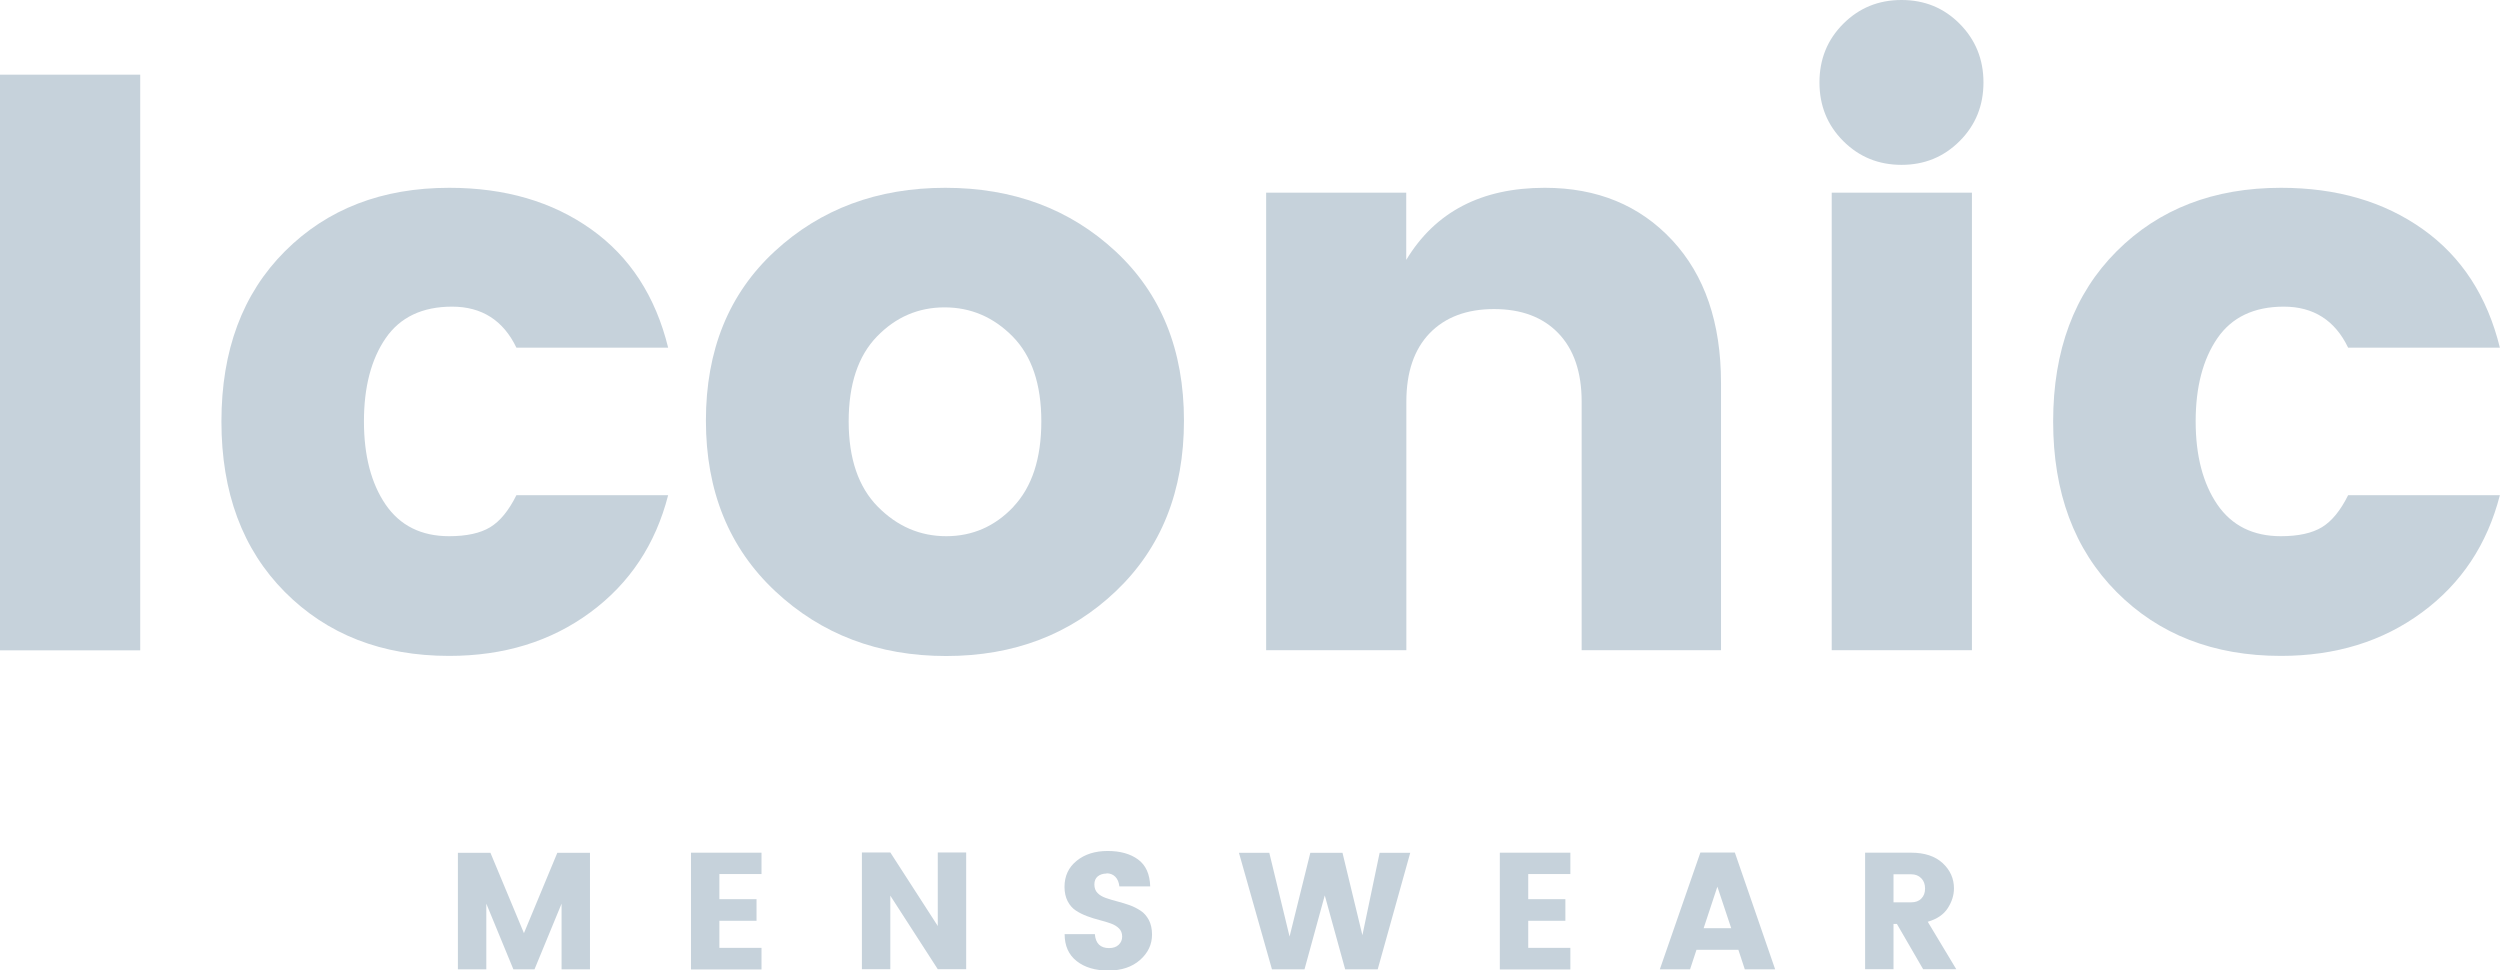
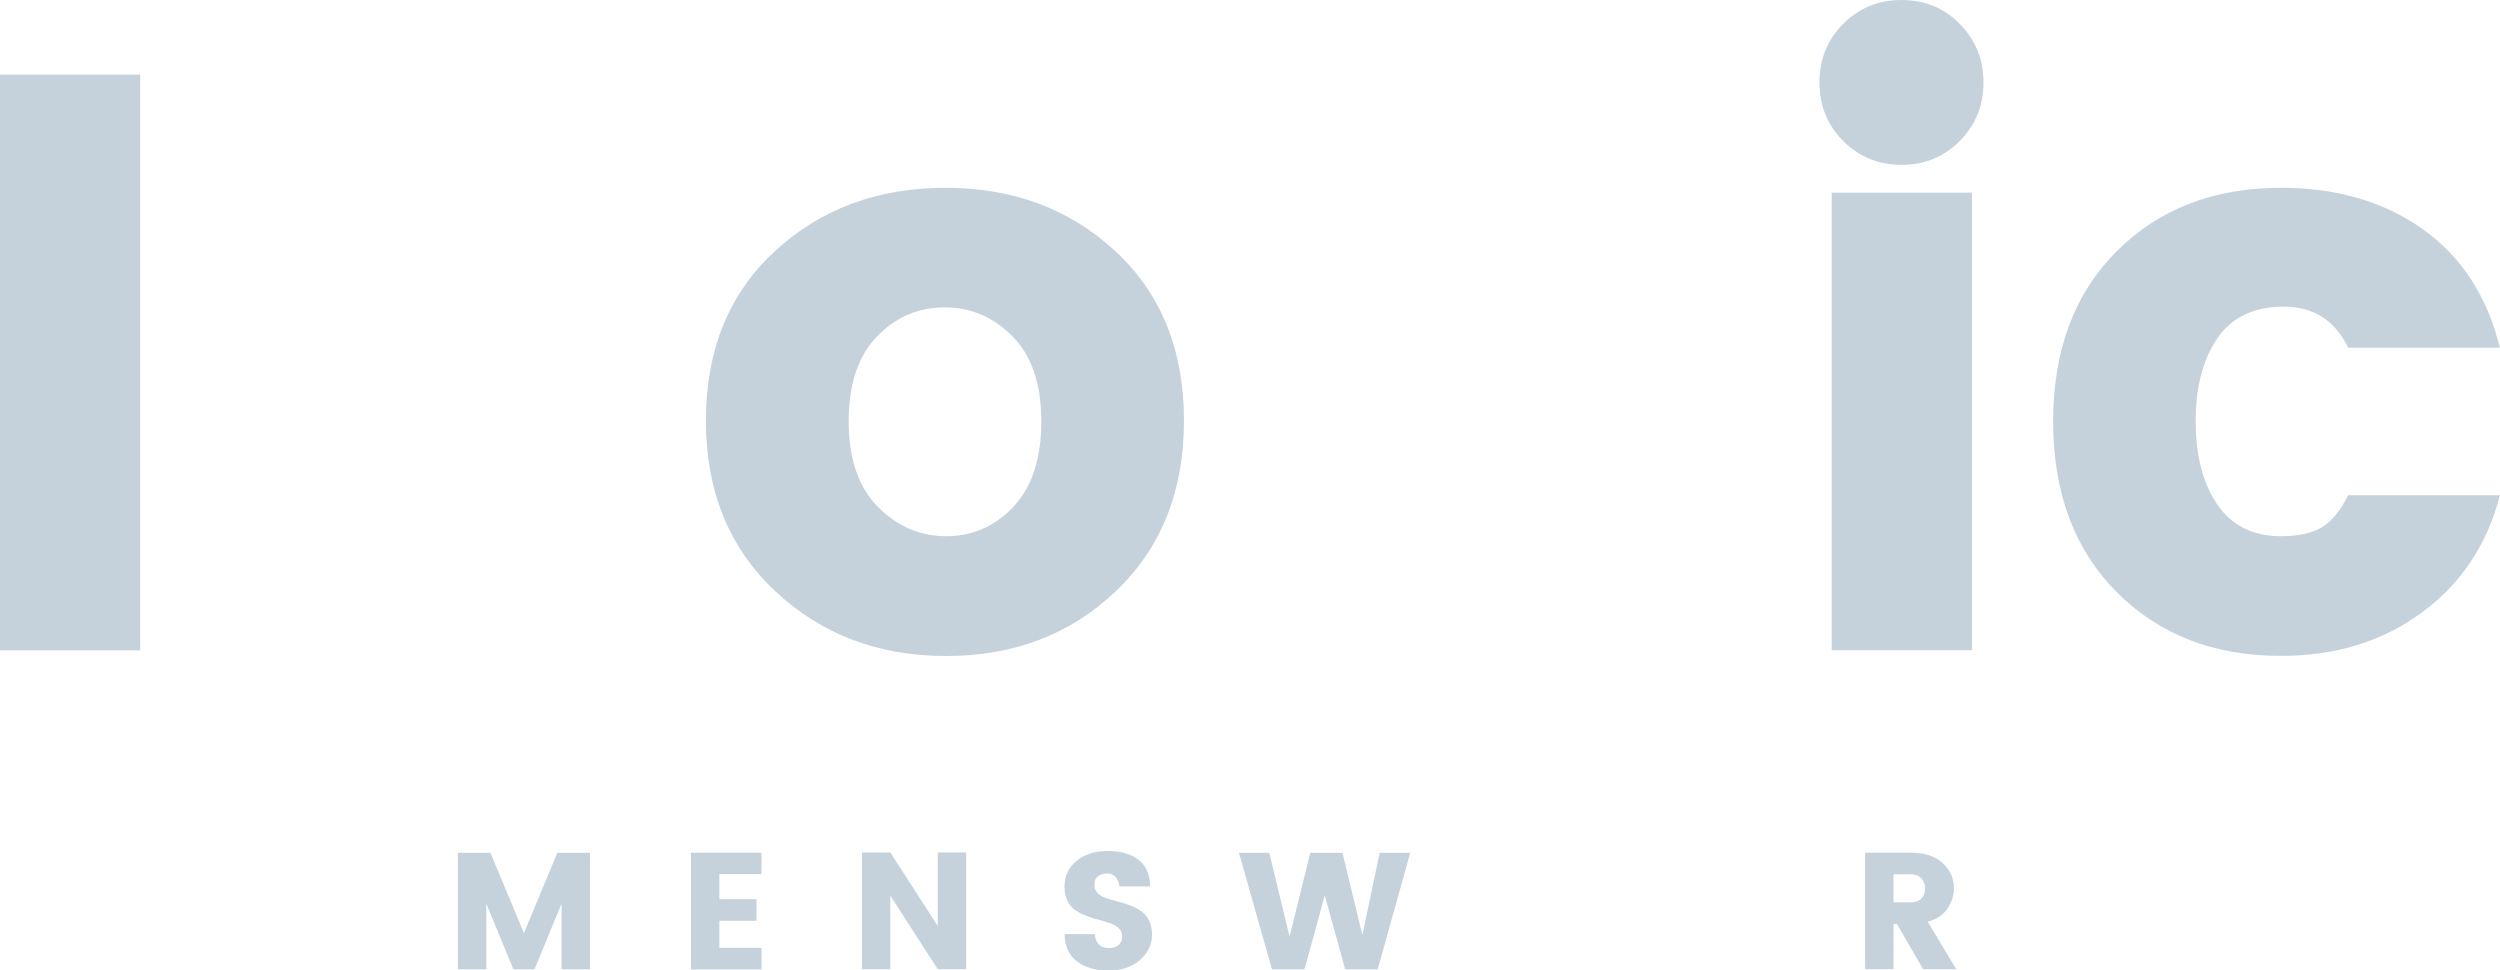
<svg xmlns="http://www.w3.org/2000/svg" id="Layer_2" data-name="Layer 2" viewBox="0 0 205.94 79.94">
  <defs>
    <style>
      .cls-1 {
        fill: #c6d2db;
      }
    </style>
  </defs>
  <g id="Layer_1-2" data-name="Layer 1">
    <g id="object">
      <g>
        <g>
          <path class="cls-1" d="m0,53.56V6.15h11.55v47.42H0Z" />
-           <path class="cls-1" d="m23.47,48.77c-3.49-3.51-5.23-8.2-5.23-14.05s1.74-10.53,5.23-14.02,8-5.23,13.54-5.23c4.59,0,8.49,1.14,11.68,3.41,3.2,2.27,5.31,5.53,6.35,9.76h-12.5c-1.08-2.25-2.85-3.38-5.3-3.38s-4.28.87-5.47,2.6c-1.19,1.73-1.79,4.02-1.79,6.85s.6,5.12,1.79,6.86c1.19,1.73,2.94,2.6,5.23,2.6,1.44,0,2.57-.25,3.38-.74s1.53-1.37,2.16-2.64h12.5c-1.04,4.05-3.17,7.27-6.42,9.66-3.24,2.39-7.11,3.58-11.62,3.58-5.54,0-10.05-1.76-13.54-5.27Z" />
          <path class="cls-1" d="m63.86,48.7c-3.8-3.56-5.71-8.24-5.71-14.05s1.89-10.46,5.67-13.95c3.78-3.49,8.47-5.23,14.05-5.23s10.26,1.74,14.02,5.23c3.76,3.49,5.64,8.14,5.64,13.95s-1.87,10.49-5.61,14.05c-3.74,3.56-8.4,5.34-13.98,5.34s-10.28-1.78-14.08-5.34Zm19.62-6.96c1.53-1.62,2.3-3.96,2.3-7.03s-.79-5.39-2.36-6.99c-1.58-1.6-3.45-2.4-5.61-2.4s-4.02.8-5.57,2.4c-1.55,1.6-2.33,3.93-2.33,6.99s.8,5.41,2.4,7.03c1.6,1.62,3.48,2.43,5.64,2.43s4.01-.81,5.54-2.43Z" />
-           <path class="cls-1" d="m115.84,15.87v5.54c2.39-3.96,6.19-5.94,11.41-5.94,4.32,0,7.82,1.44,10.5,4.32,2.68,2.88,4.02,6.8,4.02,11.75v22.02h-11.48v-20.47c0-2.43-.64-4.31-1.92-5.64-1.28-1.33-3.05-1.99-5.3-1.99s-4.02.67-5.3,1.99c-1.28,1.33-1.92,3.21-1.92,5.64v20.47h-11.55V15.87h11.55Z" />
          <path class="cls-1" d="m161.43,11.62c-1.31,1.31-2.9,1.96-4.79,1.96s-3.49-.65-4.8-1.96c-1.31-1.31-1.96-2.92-1.96-4.83s.65-3.52,1.96-4.83c1.31-1.31,2.9-1.96,4.8-1.96s3.49.65,4.79,1.96,1.96,2.92,1.96,4.83c0,1.91-.65,3.52-1.96,4.83Zm-10.54,41.95V15.87h11.55v37.69h-11.55Z" />
          <path class="cls-1" d="m174.36,48.77c-3.49-3.51-5.23-8.2-5.23-14.05s1.74-10.53,5.23-14.02c3.49-3.49,8-5.23,13.54-5.23,4.59,0,8.49,1.14,11.68,3.41,3.2,2.27,5.31,5.53,6.35,9.76h-12.5c-1.08-2.25-2.85-3.38-5.3-3.38s-4.28.87-5.47,2.6c-1.19,1.73-1.79,4.02-1.79,6.85s.6,5.12,1.79,6.86c1.19,1.73,2.94,2.6,5.23,2.6,1.44,0,2.57-.25,3.38-.74.81-.49,1.53-1.37,2.16-2.64h12.5c-1.04,4.05-3.17,7.27-6.42,9.66-3.24,2.39-7.11,3.58-11.62,3.58-5.54,0-10.05-1.76-13.54-5.27Z" />
        </g>
        <g>
          <path class="cls-1" d="m48.6,70.25v9.6h-2.34v-5.41l-2.23,5.41h-1.74l-2.23-5.41v5.41h-2.34v-9.6h2.68l2.76,6.62,2.75-6.62h2.68Z" />
          <path class="cls-1" d="m62.73,70.22v1.78h-3.47v2.07h3.06v1.78h-3.06v2.23h3.47v1.78h-5.81v-9.62h5.81Z" />
          <path class="cls-1" d="m77.25,70.22h2.34v9.62h-2.34l-3.91-6.06v6.06h-2.34v-9.62h2.34l3.91,6.06v-6.06Z" />
          <path class="cls-1" d="m91.15,71.96c-.29,0-.53.08-.72.23-.19.16-.28.38-.28.67s.09.53.26.7c.17.18.4.31.68.41.28.1.59.19.93.28.34.09.68.19,1.02.31.34.12.64.28.92.46s.5.44.68.77c.17.33.26.73.26,1.2,0,.81-.33,1.51-.99,2.09-.66.58-1.53.87-2.61.87s-1.95-.26-2.61-.78c-.66-.52-.99-1.26-.99-2.22h2.49c.06.77.46,1.15,1.17,1.15.34,0,.6-.09.79-.27.19-.18.29-.4.29-.68s-.09-.5-.26-.67c-.17-.17-.4-.31-.68-.41-.28-.1-.59-.19-.93-.28-.34-.09-.68-.19-1.02-.32s-.65-.28-.92-.46c-.28-.18-.5-.43-.68-.77-.17-.33-.26-.73-.26-1.18,0-.89.33-1.61,1-2.15.66-.54,1.52-.81,2.55-.81s1.87.23,2.51.7.97,1.21,1,2.22h-2.54c-.04-.35-.15-.61-.34-.8-.19-.19-.43-.28-.72-.28Z" />
          <path class="cls-1" d="m113.65,70.25h2.52l-2.68,9.6h-2.68l-1.68-6.09-1.67,6.09h-2.68l-2.72-9.6h2.5l1.67,6.9,1.71-6.9h2.65l1.64,6.79,1.42-6.79Z" />
-           <path class="cls-1" d="m129.36,70.22v1.78h-3.47v2.07h3.06v1.78h-3.06v2.23h3.47v1.78h-5.81v-9.62h5.81Z" />
-           <path class="cls-1" d="m143.73,79.85l-.53-1.61h-3.45l-.53,1.61h-2.49l3.34-9.62h2.84l3.32,9.62h-2.5Zm-3.39-3.39h2.27l-1.14-3.42-1.13,3.42Z" />
          <path class="cls-1" d="m155.98,76.11v3.73h-2.34v-9.6h3.79c1.11,0,1.98.29,2.6.86.62.58.93,1.27.93,2.08,0,.56-.17,1.1-.51,1.63-.34.53-.89.9-1.65,1.12l2.35,3.91h-2.73l-2.16-3.73h-.28Zm0-4.09v2.31h1.45c.36,0,.64-.1.84-.31.21-.21.31-.48.31-.83s-.1-.62-.31-.84c-.21-.22-.49-.33-.83-.33h-1.45Z" />
        </g>
      </g>
    </g>
  </g>
</svg>